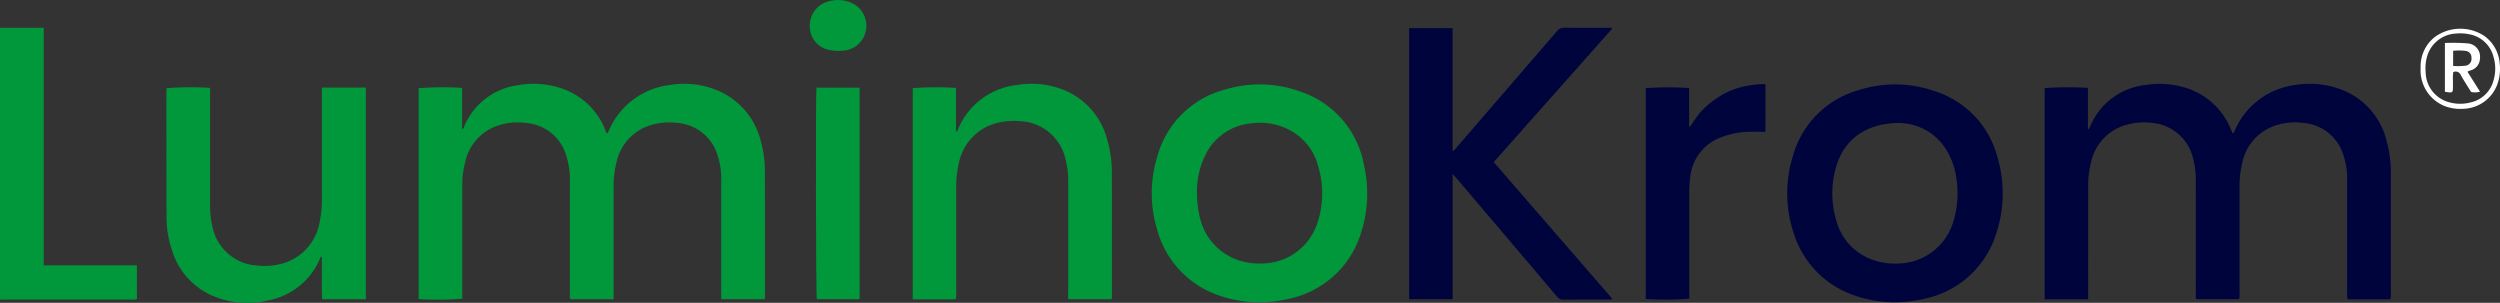
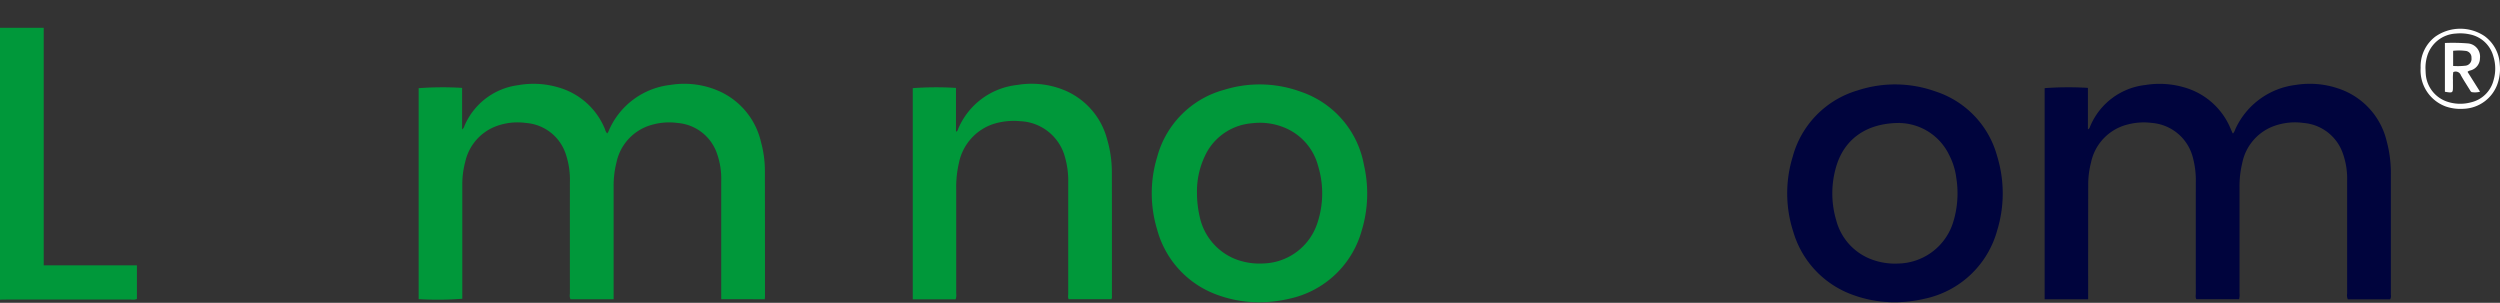
<svg xmlns="http://www.w3.org/2000/svg" id="Composant_80_8" data-name="Composant 80 – 8" width="233.13" height="28.239" viewBox="0 0 233.13 28.239">
  <rect x="0" y="0" width="233.13" height="28.239" fill="#333333" stroke="none" />
  <path id="Tracé_6718" data-name="Tracé 6718" d="M0,6.974H4.076V29.123h8.691v3.142a1.051,1.051,0,0,1-.529.052q-5.853,0-11.706,0c-.177,0-.355.006-.532.01V6.974" transform="translate(0 -4.382)" fill="#00983a" />
  <path id="Tracé_6719" data-name="Tracé 6719" d="M547.882,41.131h-3.954a.954.954,0,0,1-.061-.533q0-5.248,0-10.5a7,7,0,0,0-.387-2.533,4.236,4.236,0,0,0-3.661-2.877,5.8,5.8,0,0,0-2.626.233,4.637,4.637,0,0,0-3.113,3.525,9.252,9.252,0,0,0-.248,2.247q0,4.937,0,9.873a1.487,1.487,0,0,1-.042.555h-3.977c-.109-.152-.058-.336-.058-.507q-.005-5.181,0-10.362a8.136,8.136,0,0,0-.271-2.33,4.3,4.3,0,0,0-3.846-3.241,5.906,5.906,0,0,0-2.284.16,4.618,4.618,0,0,0-3.372,3.542,8.173,8.173,0,0,0-.26,2.067q-.008,5.07-.005,10.14v.54H515.66V21.439a30.514,30.514,0,0,1,4.034-.025v3.868c.176-.078.183-.226.235-.339a6.341,6.341,0,0,1,5.145-3.8,8.167,8.167,0,0,1,3.556.213A6.625,6.625,0,0,1,533,25.216c.06.135.117.271.177.406.006.012.021.02.049.046a1.1,1.1,0,0,0,.213-.4,7.134,7.134,0,0,1,5.659-4.132,8.207,8.207,0,0,1,3.9.321,6.838,6.838,0,0,1,4.558,4.931,11.524,11.524,0,0,1,.391,3.165q0,5.581,0,11.163a.663.663,0,0,1-.063.412" transform="translate(-324.992 -13.22)" fill="#00043d" />
  <path id="Tracé_6720" data-name="Tracé 6720" d="M105.584,41.111V21.439a30.15,30.15,0,0,1,4.053-.028v3.88a.679.679,0,0,0,.229-.362,6.323,6.323,0,0,1,5.02-3.774,8.124,8.124,0,0,1,3.688.2,6.637,6.637,0,0,1,4.385,3.907.9.9,0,0,0,.209.4,1.108,1.108,0,0,0,.178-.334,7.116,7.116,0,0,1,5.71-4.193,8.017,8.017,0,0,1,4.716.657,6.881,6.881,0,0,1,3.734,4.659,10.159,10.159,0,0,1,.365,2.633q.01,5.893.008,11.786c0,.073-.011.146-.02.25H133.8v-.537q0-5.247,0-10.5a7.012,7.012,0,0,0-.376-2.49,4.237,4.237,0,0,0-3.684-2.909,5.879,5.879,0,0,0-2.329.15,4.613,4.613,0,0,0-3.38,3.535,8.772,8.772,0,0,0-.265,2.245q0,4.981,0,9.962v.547h-4.025a.914.914,0,0,1-.053-.514q-.005-5.2,0-10.407a7.43,7.43,0,0,0-.359-2.538,4.234,4.234,0,0,0-3.722-2.98,5.735,5.735,0,0,0-2.792.3,4.613,4.613,0,0,0-2.884,3.311,8.194,8.194,0,0,0-.277,2.154q0,5.048,0,10.1v.526a30.2,30.2,0,0,1-4.069.036" transform="translate(-66.544 -13.216)" fill="#00983a" />
-   <path id="Tracé_6721" data-name="Tracé 6721" d="M363.276,19.486l11.07,12.759a.489.489,0,0,1-.318.06c-1.419,0-2.838-.005-4.257.006a.7.7,0,0,1-.6-.287q-4.636-5.473-9.286-10.933c-.121-.142-.247-.28-.439-.5V32.274H355.39V6.993h4.049V18.465a.913.913,0,0,0,.356-.328q4.691-5.425,9.374-10.857a.833.833,0,0,1,.715-.326c1.33.017,2.66.006,3.99.009a.932.932,0,0,1,.471.052L363.276,19.486" transform="translate(-223.983 -4.37)" fill="#00043d" />
  <path id="Tracé_6722" data-name="Tracé 6722" d="M300.6,41.5a11.284,11.284,0,0,1-4.354-.817,8.939,8.939,0,0,1-5.28-5.973,11.626,11.626,0,0,1,.005-6.752,8.874,8.874,0,0,1,6.271-6.274,11.141,11.141,0,0,1,7.1.177,8.871,8.871,0,0,1,5.918,6.864,11.86,11.86,0,0,1-.206,6.067,8.951,8.951,0,0,1-6.717,6.37,12.157,12.157,0,0,1-2.737.337m-5.915-10.1a9.857,9.857,0,0,0,.246,2.092,5.484,5.484,0,0,0,3.339,3.987,6.211,6.211,0,0,0,2.562.406,5.462,5.462,0,0,0,5.08-3.769,8.737,8.737,0,0,0,.075-5.3,5.326,5.326,0,0,0-3.246-3.641,6.006,6.006,0,0,0-2.919-.366,5.31,5.31,0,0,0-4.165,2.6,7.714,7.714,0,0,0-.971,3.985" transform="translate(-183.064 -13.315)" fill="#00983a" />
  <path id="Tracé_6723" data-name="Tracé 6723" d="M460.875,41.5a11.29,11.29,0,0,1-4.356-.813,8.91,8.91,0,0,1-5.219-5.756,11.618,11.618,0,0,1-.065-6.964,8.85,8.85,0,0,1,6.054-6.216,11.2,11.2,0,0,1,7.27.092,8.76,8.76,0,0,1,5.757,6.057,11.8,11.8,0,0,1-.009,6.925,8.919,8.919,0,0,1-6.738,6.345,12.255,12.255,0,0,1-2.692.33m.351-16.717c-3.193,0-5.267,1.582-5.977,4.245a8.8,8.8,0,0,0,.04,4.787,5.344,5.344,0,0,0,3.267,3.677,6.225,6.225,0,0,0,2.52.4,5.477,5.477,0,0,0,5.111-3.79,9.13,9.13,0,0,0,.309-4.216,6.38,6.38,0,0,0-.679-2.148,5.248,5.248,0,0,0-4.591-2.95" transform="translate(-284.072 -13.317)" fill="#00043d" />
-   <path id="Tracé_6724" data-name="Tracé 6724" d="M56.461,21.933h4.1V41.666H56.486c-.064-1.314.006-2.64-.038-3.964-.155-.013-.137.115-.164.175a6.544,6.544,0,0,1-4.852,3.9,8.275,8.275,0,0,1-4.718-.257,6.768,6.768,0,0,1-4.268-4.553,9.256,9.256,0,0,1-.467-2.8c-.02-4.017-.014-8.035-.018-12.052a.9.9,0,0,1,.018-.129,28.39,28.39,0,0,1,4.028-.032,1.473,1.473,0,0,1,.031.511q0,5.159,0,10.318a8.467,8.467,0,0,0,.27,2.331,4.51,4.51,0,0,0,4.08,3.405,6.221,6.221,0,0,0,2.286-.156,4.855,4.855,0,0,0,3.572-3.857,10.286,10.286,0,0,0,.216-2.429q0-4.8,0-9.607Z" transform="translate(-26.446 -13.761)" fill="#00983a" />
  <path id="Tracé_6725" data-name="Tracé 6725" d="M234.206,41.132h-4V21.442a29.4,29.4,0,0,1,4.03-.022V25.5c.166-.053.17-.187.216-.288a6.76,6.76,0,0,1,5.519-4.071,8.021,8.021,0,0,1,4.352.483,6.826,6.826,0,0,1,4.017,4.624,10.742,10.742,0,0,1,.432,3.026c.012,3.854.006,7.708.006,11.562a.466.466,0,0,1-.052.288h-3.972c-.1-.147-.051-.329-.051-.5q0-5.159,0-10.317a8.2,8.2,0,0,0-.345-2.586,4.519,4.519,0,0,0-4.156-3.2,6.32,6.32,0,0,0-2.537.281,4.831,4.831,0,0,0-3.155,3.614,9.975,9.975,0,0,0-.253,2.425q0,4.87,0,9.739a1.174,1.174,0,0,1-.051.545" transform="translate(-145.089 -13.221)" fill="#00983a" />
-   <path id="Tracé_6726" data-name="Tracé 6726" d="M426.216,25.547c-.526,0-1.012-.009-1.5,0a7.455,7.455,0,0,0-2.678.531,4.4,4.4,0,0,0-2.823,3.632,11.071,11.071,0,0,0-.1,1.727q0,4.6,0,9.2v.474a29.937,29.937,0,0,1-4.055.026V21.475a29.91,29.91,0,0,1,4.044-.008v3.577l.077.03c.191-.279.379-.561.573-.838a5.583,5.583,0,0,1,.687-.812,9.458,9.458,0,0,1,.8-.7c.28-.216.582-.4.883-.591a5.77,5.77,0,0,1,.954-.465,7.68,7.68,0,0,1,1.011-.321c.345-.083.694-.138,1.045-.188a5.973,5.973,0,0,1,1.087-.051Z" transform="translate(-261.588 -13.257)" fill="#00043d" />
-   <path id="Tracé_6727" data-name="Tracé 6727" d="M205.826,22h4.02v19.73H205.86c-.085-.309-.12-19-.034-19.73" transform="translate(-129.689 -13.826)" fill="#00983a" />
-   <path id="Tracé_6728" data-name="Tracé 6728" d="M206.94,4.741a3.706,3.706,0,0,1-.955-.094,2.232,2.232,0,0,1-1.754-2.128A2.322,2.322,0,0,1,205.748.2a3.176,3.176,0,0,1,2.044-.053,2.327,2.327,0,0,1,1.7,2.455,2.307,2.307,0,0,1-2.182,2.124c-.147.014-.295.014-.365.017" transform="translate(-128.714 0)" fill="#00983a" />
  <path id="Tracé_6729" data-name="Tracé 6729" d="M610.484,10.84a3.474,3.474,0,0,1,1.385-2.906,4.059,4.059,0,0,1,4.577-.035,3.491,3.491,0,0,1,1.42,2.65,4.256,4.256,0,0,1-.183,1.711,3.483,3.483,0,0,1-3.184,2.416,4.237,4.237,0,0,1-1.658-.21,3.59,3.59,0,0,1-2.356-3.626m.453.111c.007.163.009.326.023.488a2.938,2.938,0,0,0,2.087,2.6,3.841,3.841,0,0,0,2.141.032,2.83,2.83,0,0,0,2.1-2.078,3.831,3.831,0,0,0-.03-2.231,2.847,2.847,0,0,0-2.2-2.028,4.169,4.169,0,0,0-1.277-.074,2.949,2.949,0,0,0-2.7,2.147,3.833,3.833,0,0,0-.146,1.141" transform="translate(-384.755 -4.531)" fill="#fff" />
  <path id="Tracé_6730" data-name="Tracé 6730" d="M618.716,13.456l1.165,1.85a1.767,1.767,0,0,1-.708.048c-.139,0-.189-.126-.251-.226-.28-.452-.573-.9-.831-1.362a.51.51,0,0,0-.708-.286,3.9,3.9,0,0,0-.027.766c-.006.163,0,.326,0,.489,0,.7,0,.7-.752.577v-4.55a17.473,17.473,0,0,1,2.125.039,1.234,1.234,0,0,1,1.145,1.38,1.179,1.179,0,0,1-.76,1.1c-.12.052-.263.044-.4.176m-1.342-.553a6.284,6.284,0,0,0,1.148-.024.634.634,0,0,0,.561-.723.612.612,0,0,0-.578-.66,4.979,4.979,0,0,0-1.131-.006Z" transform="translate(-388.612 -6.754)" fill="#fff" />
</svg>